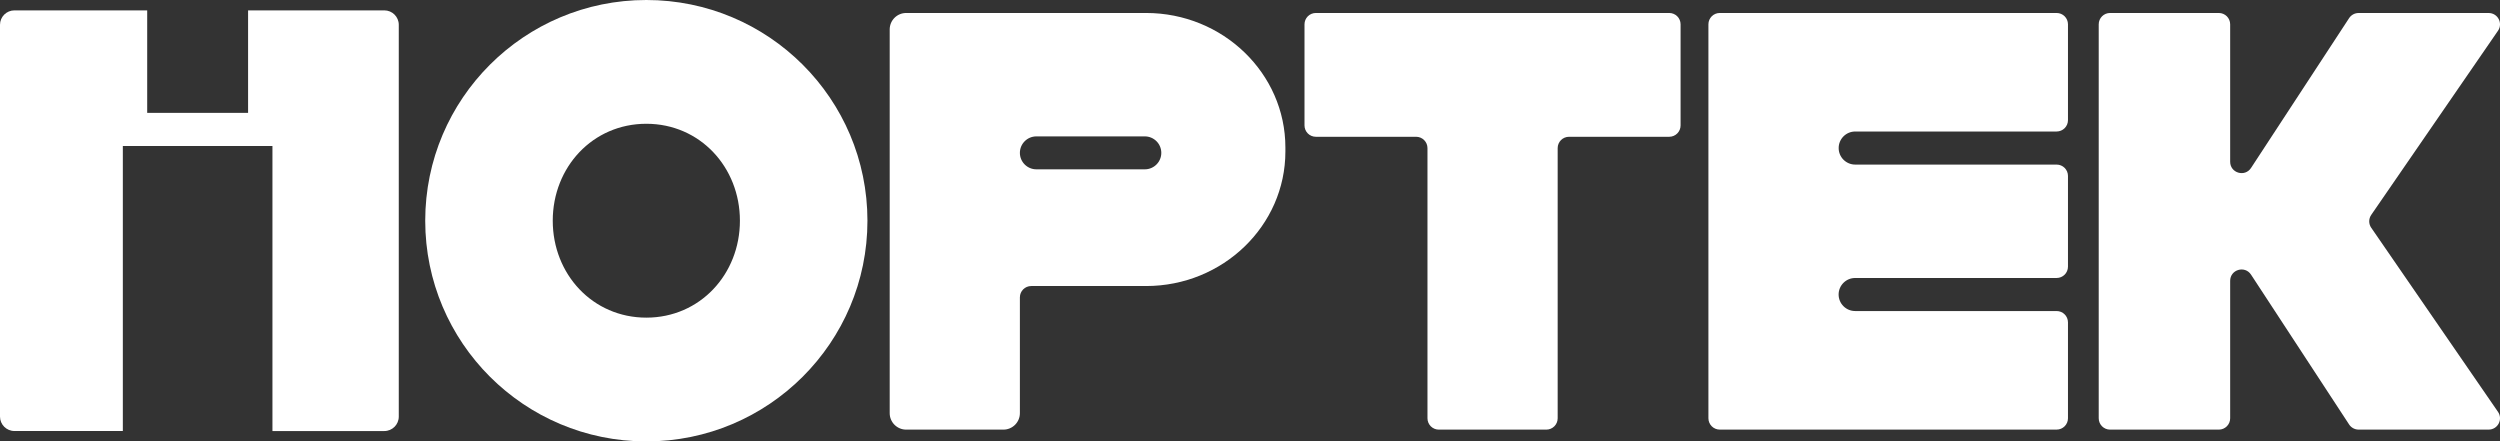
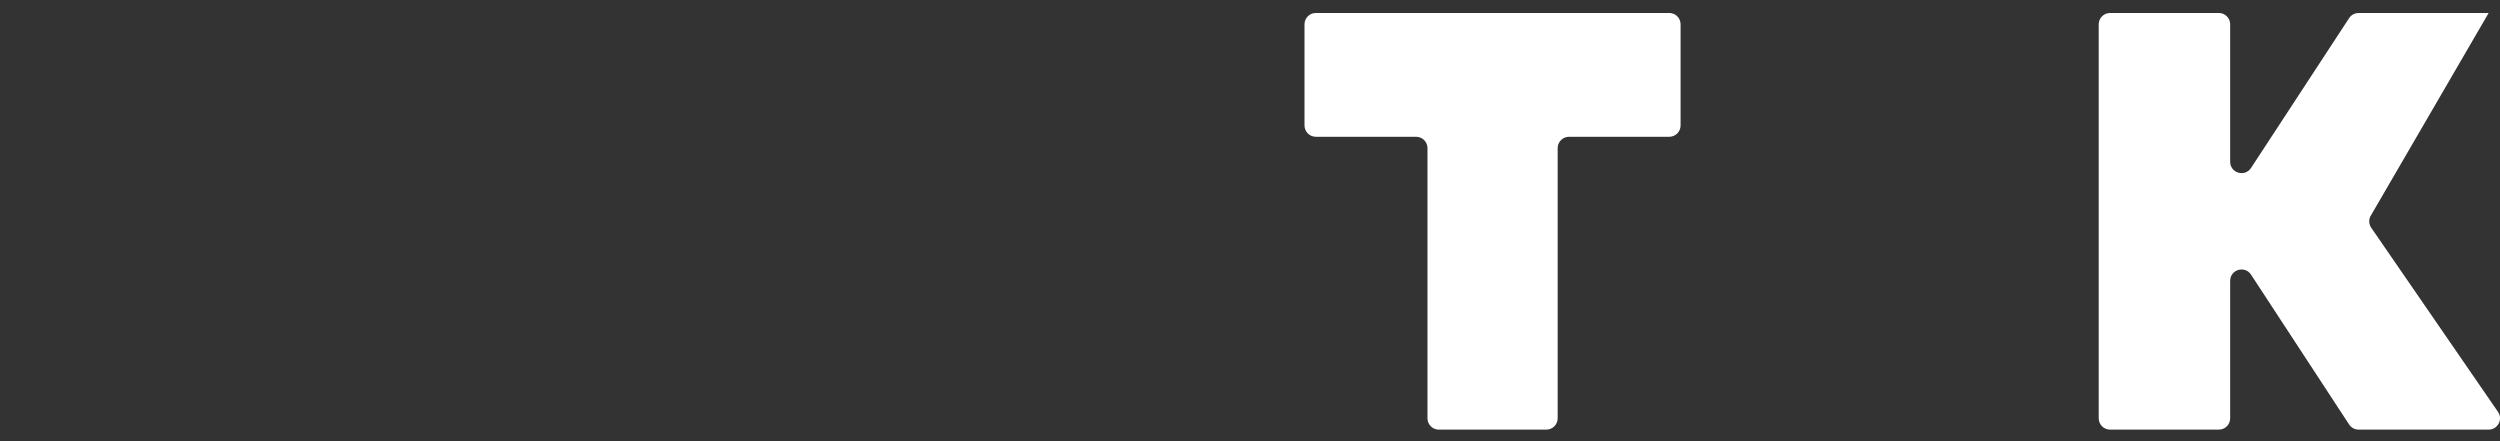
<svg xmlns="http://www.w3.org/2000/svg" width="623" height="110" viewBox="0 0 623 110" fill="none">
  <rect x="0" y="0" width="623" height="110" fill="#333333" stroke="none" />
  <g clip-path="url(#clip0_8_49)">
-     <path d="M216.167 55C216.167 85.374 191.496 110 161.066 110C130.636 110 105.965 85.374 105.965 55C105.965 24.626 130.636 0 161.066 0C191.496 0 216.167 24.626 216.167 55ZM184.387 55C184.387 41.658 174.433 30.844 161.066 30.844C147.699 30.844 137.745 41.658 137.745 55C137.745 68.342 147.699 79.156 161.066 79.156C174.433 79.156 184.387 68.342 184.387 55Z" fill="white" />
    <path d="M415.977 34.085H391.002C389.437 34.085 388.171 35.349 388.171 36.911V104.237C388.171 105.799 386.904 107.063 385.339 107.063H358.557C356.993 107.063 355.726 105.799 355.726 104.237V36.911C355.726 35.349 354.459 34.085 352.895 34.085H327.913C326.348 34.085 325.081 32.82 325.081 31.259V6.06C325.081 4.498 326.348 3.234 327.913 3.234H415.97C417.535 3.234 418.801 4.498 418.801 6.06V31.259C418.801 32.82 417.535 34.085 415.97 34.085H415.977Z" fill="white" />
-     <path d="M590.908 56.748L622.502 102.634C623.789 104.507 622.446 107.057 620.169 107.057H587.766C586.811 107.057 585.918 106.573 585.398 105.778L560.956 68.439C559.419 66.09 555.757 67.175 555.757 69.987V104.237C555.757 105.799 554.491 107.063 552.926 107.063H525.833C524.268 107.063 523.001 105.799 523.001 104.237V6.06C523.001 4.498 524.268 3.234 525.833 3.234H552.926C554.491 3.234 555.757 4.498 555.757 6.06V40.31C555.757 43.116 559.419 44.207 560.956 41.858L585.398 4.519C585.924 3.717 586.811 3.241 587.766 3.241H620.169C622.446 3.241 623.789 5.79 622.502 7.663L590.908 53.556C590.244 54.516 590.244 55.795 590.908 56.755V56.748Z" fill="white" />
-     <path d="M515.339 104.231C515.339 105.792 514.072 107.057 512.507 107.057H428.569C427.004 107.057 425.737 105.792 425.737 104.231V6.06C425.737 4.498 427.004 3.234 428.569 3.234H512.507C514.072 3.234 515.339 4.498 515.339 6.06V29.946C515.339 31.508 514.072 32.772 512.507 32.772H462.321C460.037 32.772 458.189 34.624 458.196 36.904C458.196 39.177 460.051 41.015 462.321 41.015H512.507C514.072 41.015 515.339 42.279 515.339 43.841V66.449C515.339 68.011 514.072 69.275 512.507 69.275H462.307C460.03 69.275 458.182 71.12 458.182 73.393C458.182 75.666 460.03 77.511 462.307 77.511H512.507C514.072 77.511 515.339 78.776 515.339 80.337V104.237V104.231Z" fill="white" />
-     <path d="M320.319 36.766V37.754C320.319 56.244 304.744 71.279 285.597 71.279H256.988C255.423 71.279 254.156 72.543 254.156 74.105V102.959C254.156 105.225 252.315 107.063 250.045 107.063H225.824C223.553 107.063 221.712 105.225 221.712 102.959V7.338C221.712 5.072 223.553 3.234 225.824 3.234H285.597C304.744 3.234 320.319 18.269 320.319 36.759V36.766ZM285.286 33.988H258.268C255.998 33.988 254.156 35.826 254.156 38.092C254.156 40.359 255.998 42.197 258.268 42.197H285.286C287.556 42.197 289.397 40.359 289.397 38.092C289.397 35.826 287.556 33.988 285.286 33.988Z" fill="white" />
-     <path d="M95.769 2.584H61.822V28.129H36.681V2.584H3.606C1.613 2.584 0 4.194 0 6.184V103.809C0 105.799 1.613 107.409 3.606 107.409H30.61V36.379H67.893V107.416H95.769C97.763 107.416 99.375 105.806 99.375 103.816V6.184C99.375 4.194 97.763 2.584 95.769 2.584Z" fill="white" />
+     <path d="M590.908 56.748L622.502 102.634C623.789 104.507 622.446 107.057 620.169 107.057H587.766C586.811 107.057 585.918 106.573 585.398 105.778L560.956 68.439C559.419 66.09 555.757 67.175 555.757 69.987V104.237C555.757 105.799 554.491 107.063 552.926 107.063H525.833C524.268 107.063 523.001 105.799 523.001 104.237V6.06C523.001 4.498 524.268 3.234 525.833 3.234H552.926C554.491 3.234 555.757 4.498 555.757 6.06V40.31C555.757 43.116 559.419 44.207 560.956 41.858L585.398 4.519C585.924 3.717 586.811 3.241 587.766 3.241H620.169L590.908 53.556C590.244 54.516 590.244 55.795 590.908 56.755V56.748Z" fill="white" />
  </g>
  <defs>
    <clipPath id="clip0_8_49">
      <rect width="623" height="110" fill="white" />
    </clipPath>
  </defs>
</svg>